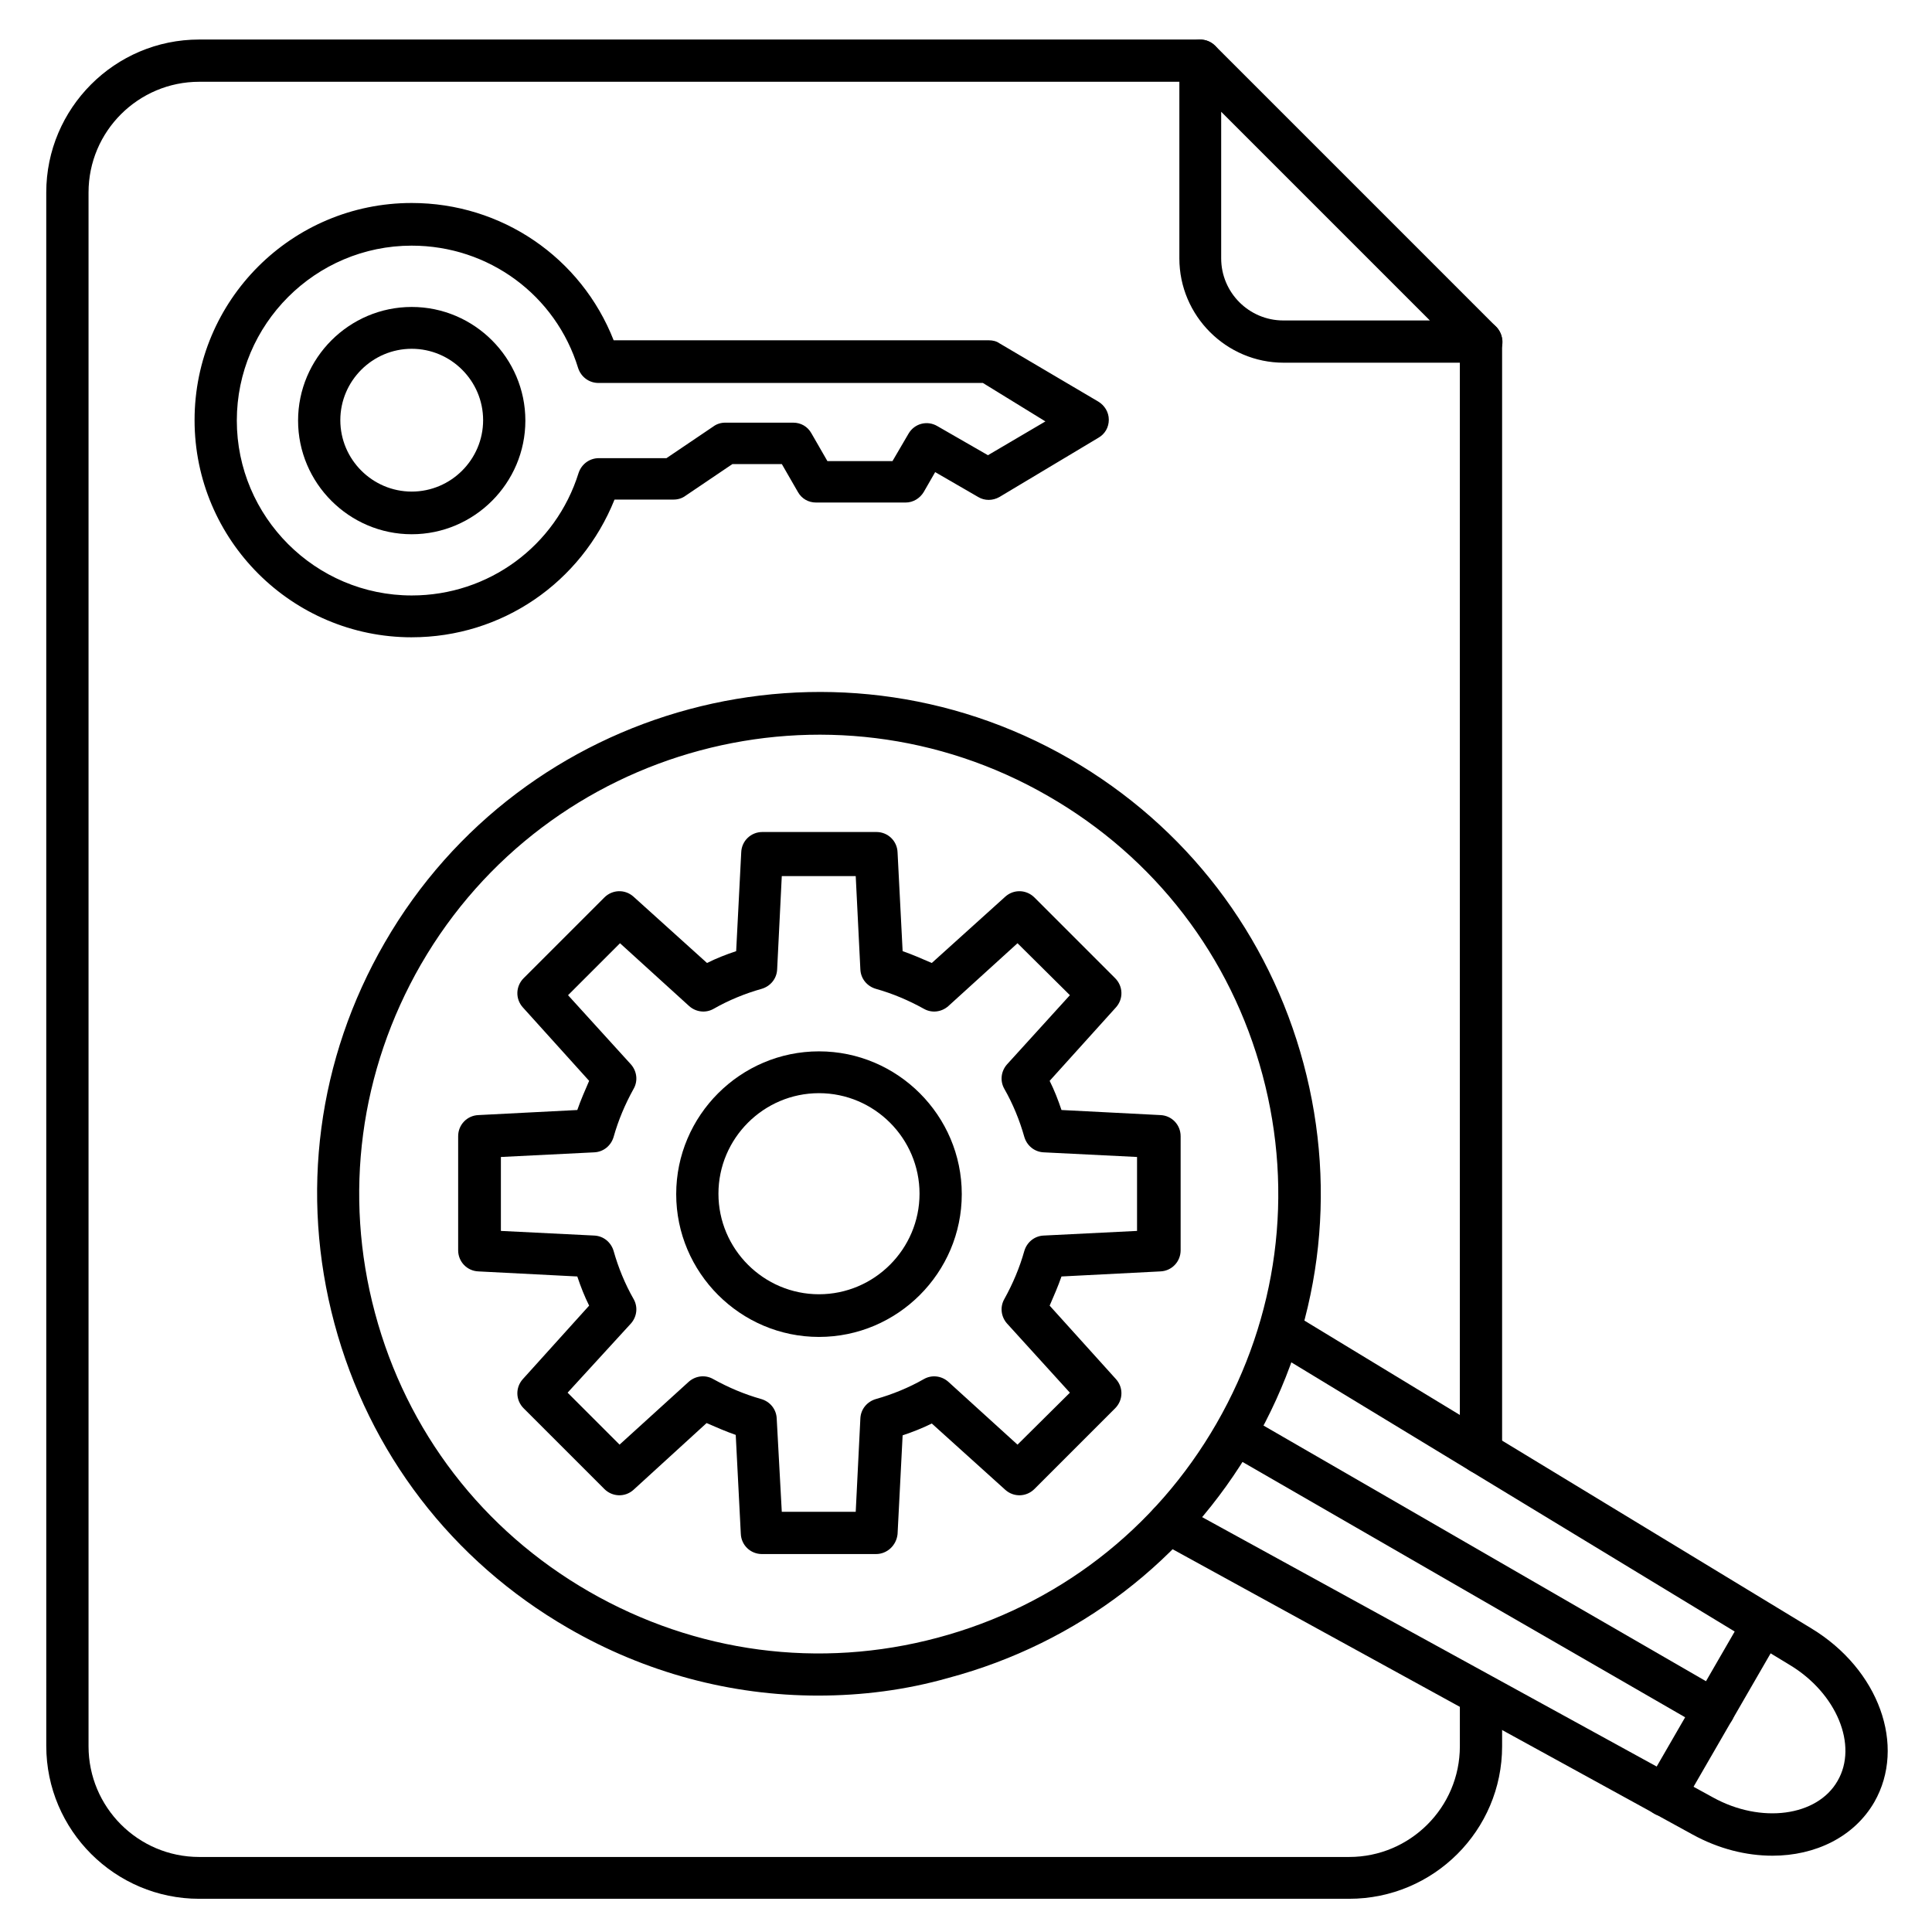
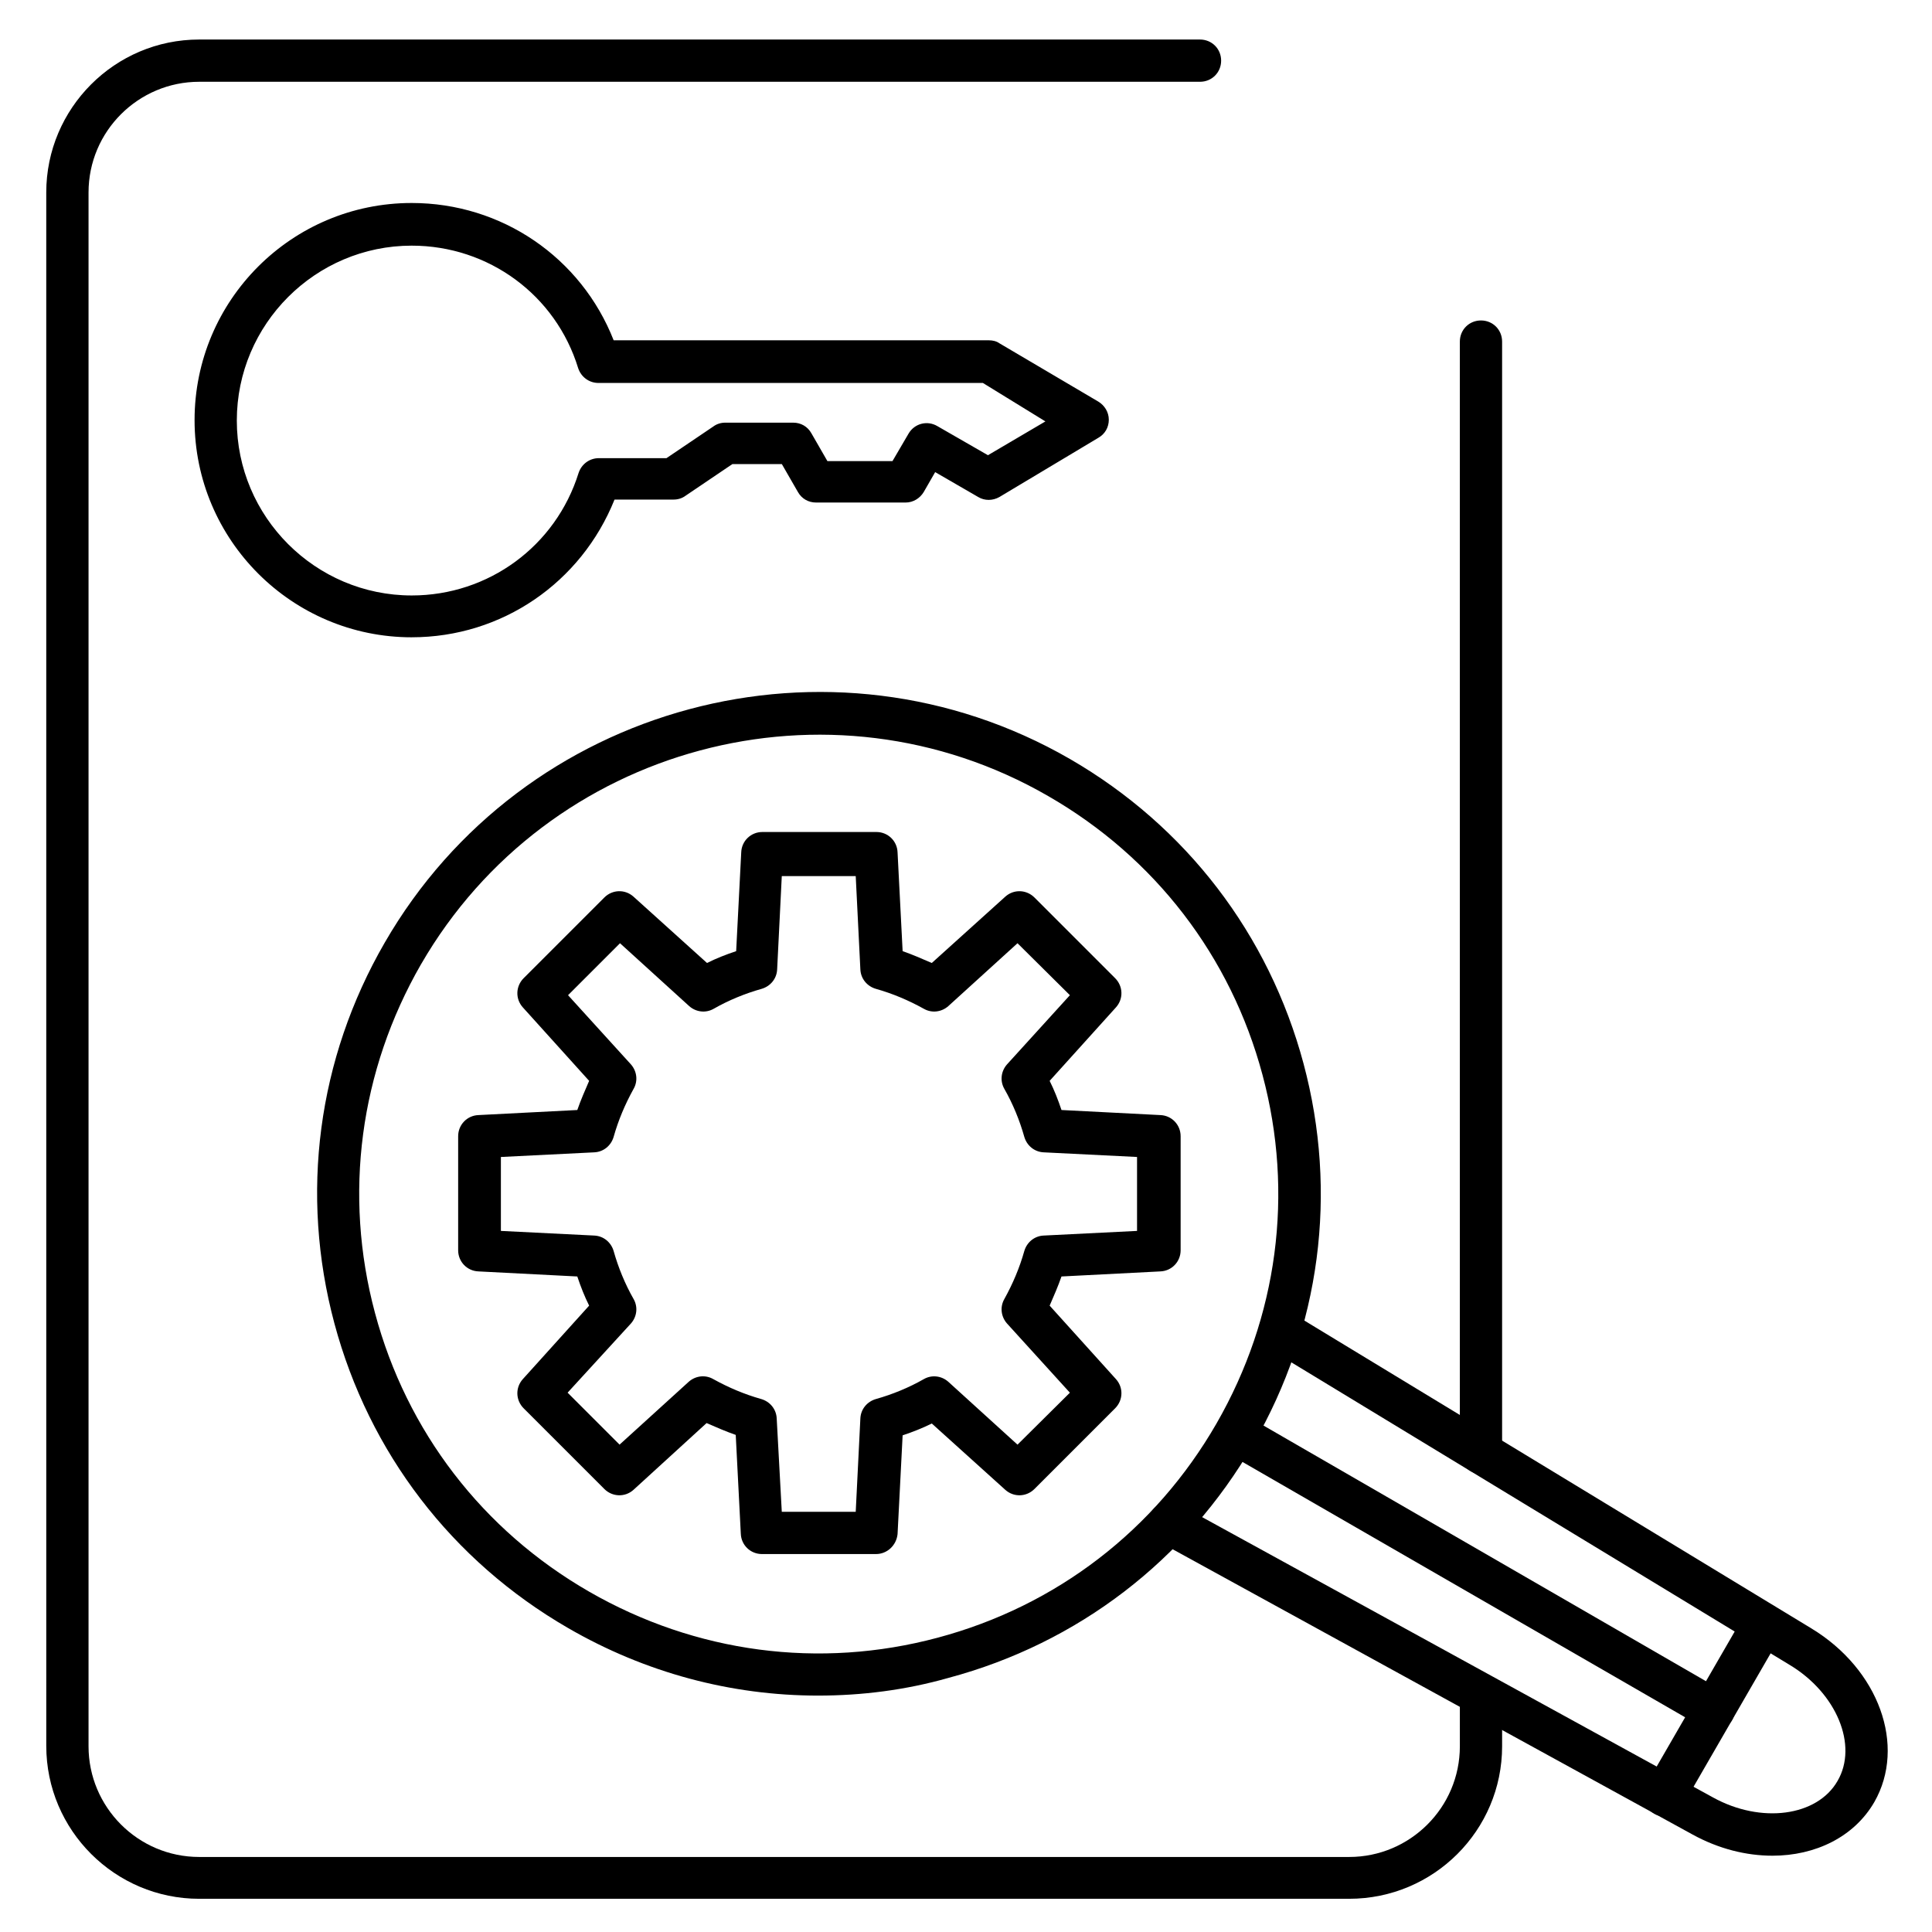
<svg xmlns="http://www.w3.org/2000/svg" fill="#000000" width="800px" height="800px" version="1.1" viewBox="144 144 512 512">
  <g>
    <path d="m376.15 555.84h-30.23c-3.023 0-5.484-2.352-5.598-5.375l-1.344-26.199c-2.574-0.895-5.148-2.016-7.727-3.137l-19.367 17.691c-2.238 2.016-5.598 1.902-7.727-0.223l-21.383-21.383c-2.129-2.129-2.238-5.484-0.223-7.727l17.578-19.48c-1.23-2.465-2.238-5.039-3.137-7.727l-26.199-1.344c-3.023-0.113-5.375-2.574-5.375-5.598v-30.23c0-3.023 2.352-5.484 5.375-5.598l26.199-1.344c0.895-2.574 2.016-5.148 3.137-7.727l-17.578-19.48c-2.016-2.238-1.902-5.598 0.223-7.727l21.383-21.383c2.129-2.129 5.484-2.238 7.727-0.223l19.48 17.578c2.465-1.23 5.039-2.238 7.727-3.137l1.344-26.199c0.113-3.023 2.574-5.375 5.598-5.375h30.23c3.023 0 5.484 2.352 5.598 5.375l1.344 26.199c2.574 0.895 5.148 2.016 7.727 3.137l19.48-17.578c2.238-2.016 5.598-1.902 7.727 0.223l21.383 21.383c2.129 2.129 2.238 5.484 0.223 7.727l-17.578 19.48c1.23 2.465 2.238 5.039 3.137 7.727l26.199 1.344c3.023 0.113 5.375 2.574 5.375 5.598v30.23c0 3.023-2.352 5.484-5.375 5.598l-26.199 1.344c-0.895 2.574-2.016 5.148-3.137 7.727l17.578 19.48c2.016 2.238 1.902 5.598-0.223 7.727l-21.383 21.383c-2.129 2.129-5.484 2.238-7.727 0.223l-19.48-17.578c-2.465 1.23-5.039 2.238-7.727 3.137l-1.344 26.199c-0.336 3.023-2.801 5.262-5.711 5.262zm-24.969-11.195h19.594l1.23-24.742c0.113-2.465 1.793-4.477 4.141-5.148 4.367-1.23 8.734-3.023 12.652-5.262 2.129-1.23 4.703-0.895 6.492 0.672l18.359 16.684 13.883-13.77-16.684-18.359c-1.566-1.793-1.902-4.367-0.672-6.492 2.238-4.031 4.031-8.285 5.262-12.652 0.672-2.352 2.688-4.031 5.148-4.141l24.742-1.23v-19.594l-24.742-1.23c-2.465-0.113-4.477-1.793-5.148-4.141-1.23-4.367-3.023-8.734-5.262-12.652-1.23-2.129-0.895-4.703 0.672-6.492l16.684-18.359-13.883-13.77-18.359 16.684c-1.793 1.566-4.367 1.902-6.492 0.672-4.031-2.238-8.285-4.031-12.652-5.262-2.352-0.672-4.031-2.688-4.141-5.148l-1.23-24.742h-19.594l-1.23 24.742c-0.113 2.465-1.793 4.477-4.141 5.148-4.367 1.23-8.734 3.023-12.652 5.262-2.129 1.23-4.703 0.895-6.492-0.672l-18.359-16.684-13.77 13.77 16.684 18.359c1.566 1.793 1.902 4.367 0.672 6.492-2.238 4.031-4.031 8.285-5.262 12.652-0.672 2.352-2.688 4.031-5.148 4.141l-24.742 1.23v19.594l24.742 1.23c2.465 0.113 4.477 1.793 5.148 4.141 1.23 4.367 3.023 8.734 5.262 12.652 1.23 2.129 0.895 4.703-0.672 6.492l-16.801 18.352 13.77 13.77 18.359-16.684c1.793-1.566 4.367-1.902 6.492-0.672 4.031 2.238 8.285 4.031 12.652 5.262 2.352 0.672 4.031 2.688 4.141 5.148z" />
-     <path d="m361.04 498.3c-20.824 0-37.84-17.016-37.84-37.84s17.016-37.84 37.84-37.84c20.824 0 37.84 17.016 37.84 37.84s-17.016 37.84-37.84 37.84zm0-64.598c-14.668 0-26.645 11.98-26.645 26.645 0 14.668 11.98 26.645 26.645 26.645 14.668 0 26.645-11.98 26.645-26.645 0-14.668-11.98-26.645-26.645-26.645z" />
    <path d="m501.54 647.2h-304.75c-22.281 0-40.527-18.137-40.527-40.527l-0.004-411.67c0-22.281 18.137-40.527 40.527-40.527h265.23c3.137 0 5.598 2.465 5.598 5.598 0 3.137-2.465 5.598-5.598 5.598h-265.22c-16.121 0-29.332 13.098-29.332 29.332v411.78c0 16.121 13.098 29.332 29.332 29.332h304.75c16.121 0 29.332-13.098 29.332-29.332v-13.547c0-3.137 2.465-5.598 5.598-5.598 3.137 0 5.598 2.465 5.598 5.598v13.547c0 22.277-18.137 40.414-40.531 40.414zm34.934-112.63c-3.137 0-5.598-2.465-5.598-5.598v-294.45c0-3.137 2.465-5.598 5.598-5.598 3.137 0 5.598 2.465 5.598 5.598v294.45c0 3.023-2.578 5.598-5.598 5.598z" />
-     <path d="m536.48 240.12h-52.285c-15.227 0-27.652-12.426-27.652-27.652v-52.395c0-2.238 1.344-4.254 3.469-5.148 2.129-0.895 4.477-0.336 6.047 1.23l74.453 74.453c1.566 1.566 2.129 4.031 1.23 6.047-1.008 2.125-3.023 3.465-5.262 3.465zm-68.855-66.5v38.848c0 9.07 7.391 16.457 16.457 16.457h38.848z" />
    <path d="m360.81 593.35c-23.062 0-45.789-6.047-66.277-17.914-30.789-17.801-52.73-46.461-61.914-80.723-9.18-34.258-4.477-70.086 13.324-100.88 36.609-63.48 118.12-85.312 181.59-48.703 30.789 17.801 52.73 46.461 61.914 80.723 9.18 34.258 4.477 70.086-13.324 100.88-17.801 30.789-46.461 52.73-80.723 61.914-11.418 3.25-23.062 4.703-34.594 4.703zm-105.24-193.8c-16.234 28.215-20.602 61.016-12.203 92.363 8.398 31.461 28.551 57.656 56.762 73.891 28.215 16.234 61.016 20.602 92.363 12.203 31.461-8.398 57.656-28.551 73.891-56.762 16.234-28.215 20.602-61.016 12.203-92.363-8.398-31.461-28.551-57.656-56.762-73.891-58.105-33.59-132.67-13.547-166.25 44.559z" />
    <path d="m613.73 635.78c-6.941 0-14.219-1.793-21.16-5.598l-141.4-77.586c-2.688-1.457-3.695-4.926-2.238-7.613s4.926-3.695 7.613-2.238l141.4 77.586c12.762 7.055 27.652 5.039 33.027-4.367 5.484-9.406-0.223-23.289-12.762-30.789l-137.93-83.746c-2.688-1.566-3.469-5.039-1.902-7.727s5.039-3.469 7.727-1.902l137.93 83.746c17.914 10.859 25.191 31.125 16.684 46.016-5.383 9.293-15.68 14.219-26.988 14.219z" />
    <path d="m598.16 602.64c-0.895 0-1.902-0.223-2.801-0.785l-126.73-73.105c-2.688-1.566-3.582-4.926-2.016-7.613 1.566-2.688 4.926-3.582 7.613-2.016l126.73 73.219c2.688 1.566 3.582 4.926 2.016 7.613-1.008 1.68-2.91 2.688-4.812 2.688z" />
    <path d="m585.07 625.37c-0.895 0-1.902-0.223-2.801-0.785-2.688-1.566-3.582-4.926-2.016-7.613l26.199-45.344c1.566-2.688 4.926-3.582 7.613-2.016 2.688 1.566 3.582 4.926 2.016 7.613l-26.199 45.344c-1.008 1.793-2.91 2.801-4.812 2.801z" />
    <path d="m253.11 312.89c-31.684 0-57.547-25.75-57.547-57.547s25.75-57.547 57.547-57.547c23.848 0 44.895 14.441 53.516 36.387h99.418c1.008 0 2.016 0.223 2.801 0.785l26.199 15.449c1.68 1.008 2.801 2.801 2.801 4.812 0 2.016-1.008 3.805-2.801 4.812l-26.199 15.68c-1.793 1.008-3.918 1.008-5.598 0l-11.418-6.606-3.023 5.262c-1.008 1.68-2.801 2.801-4.812 2.801h-23.734c-2.016 0-3.805-1.008-4.812-2.801l-4.254-7.391h-13.098l-12.426 8.398c-0.895 0.672-2.016 1.008-3.137 1.008h-15.676c-8.852 22.055-29.898 36.496-53.746 36.496zm0-103.79c-25.527 0-46.352 20.824-46.352 46.352 0 25.527 20.824 46.352 46.352 46.352 20.375 0 38.176-13.098 44.223-32.469 0.785-2.352 2.91-3.918 5.375-3.918h17.914l12.426-8.398c0.895-0.672 2.016-1.008 3.137-1.008h18.023c2.016 0 3.805 1.008 4.812 2.801l4.254 7.391h17.242l4.254-7.277c1.566-2.688 4.926-3.582 7.613-2.016l13.434 7.727 15.227-8.957-16.566-10.191h-101.88c-2.465 0-4.59-1.566-5.375-3.918-5.93-19.367-23.73-32.469-44.109-32.469z" />
-     <path d="m253.11 285.58c-16.57 0-30.117-13.547-30.117-30.117 0-16.57 13.547-30.117 30.117-30.117s30.117 13.547 30.117 30.117c0 16.57-13.547 30.117-30.117 30.117zm0-49.148c-10.41 0-18.922 8.508-18.922 18.922 0 10.41 8.508 18.922 18.922 18.922 10.41 0 18.922-8.508 18.922-18.922 0-10.414-8.508-18.922-18.922-18.922z" />
  </g>
</svg>